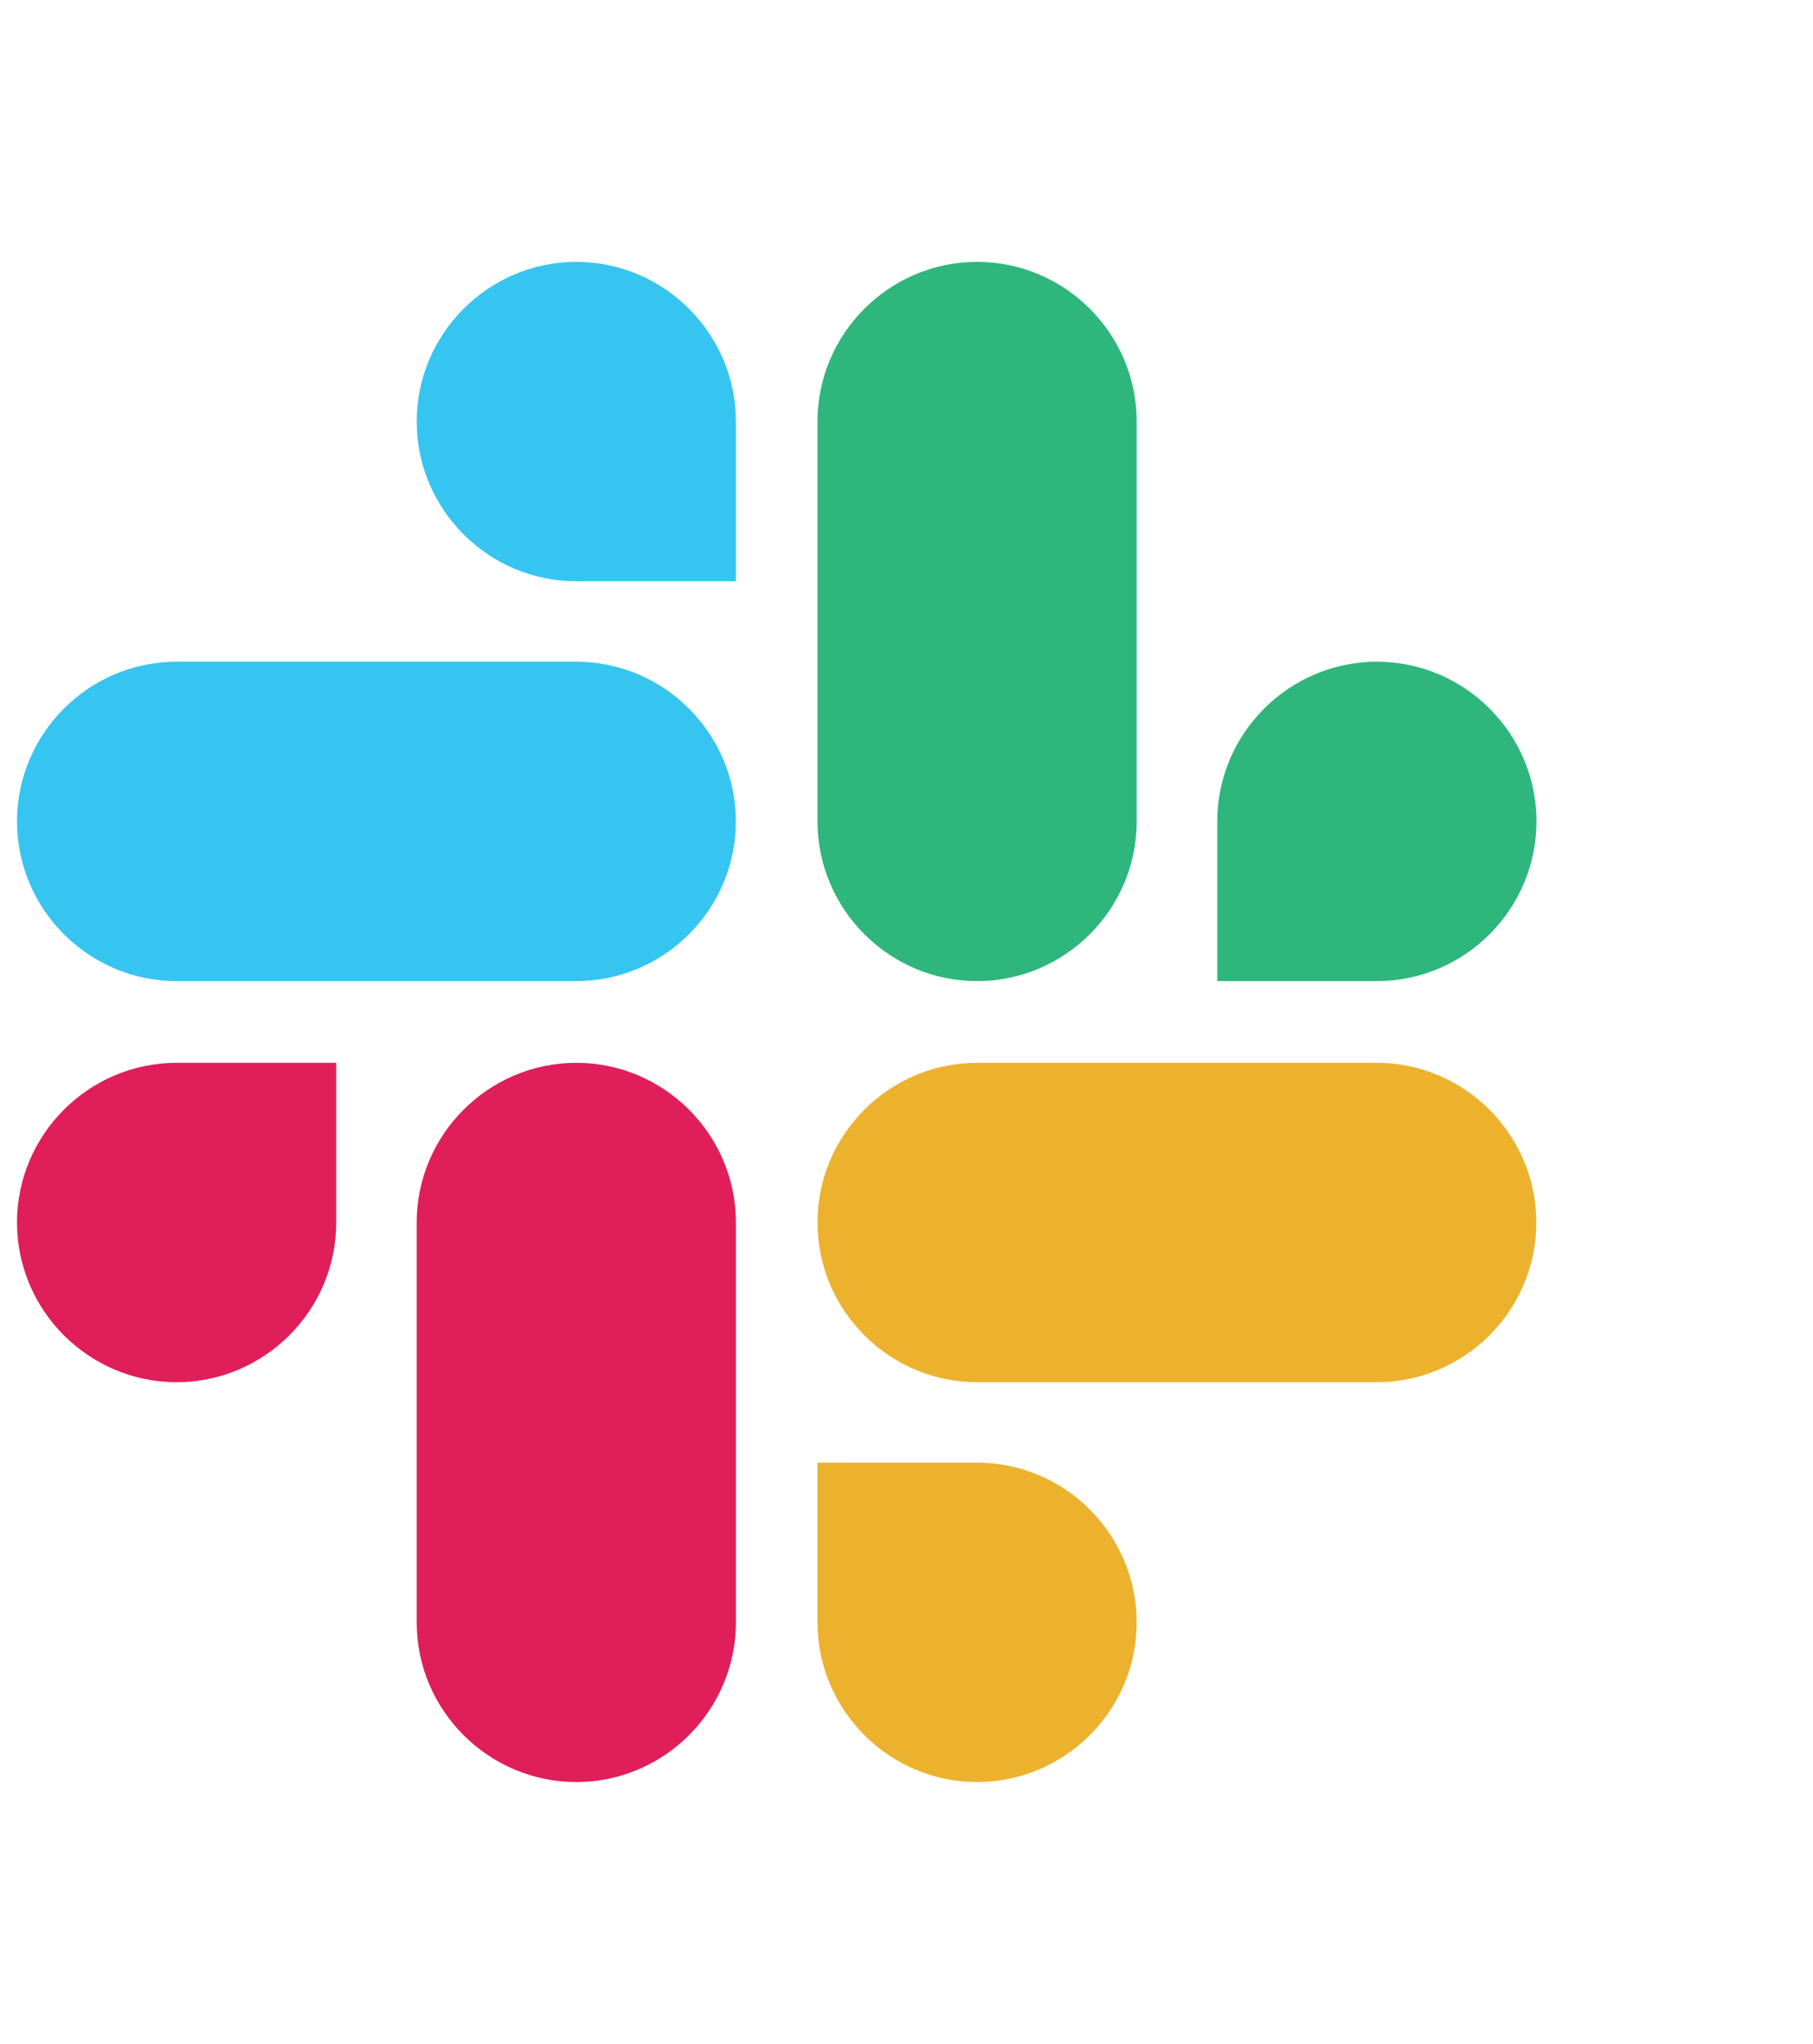
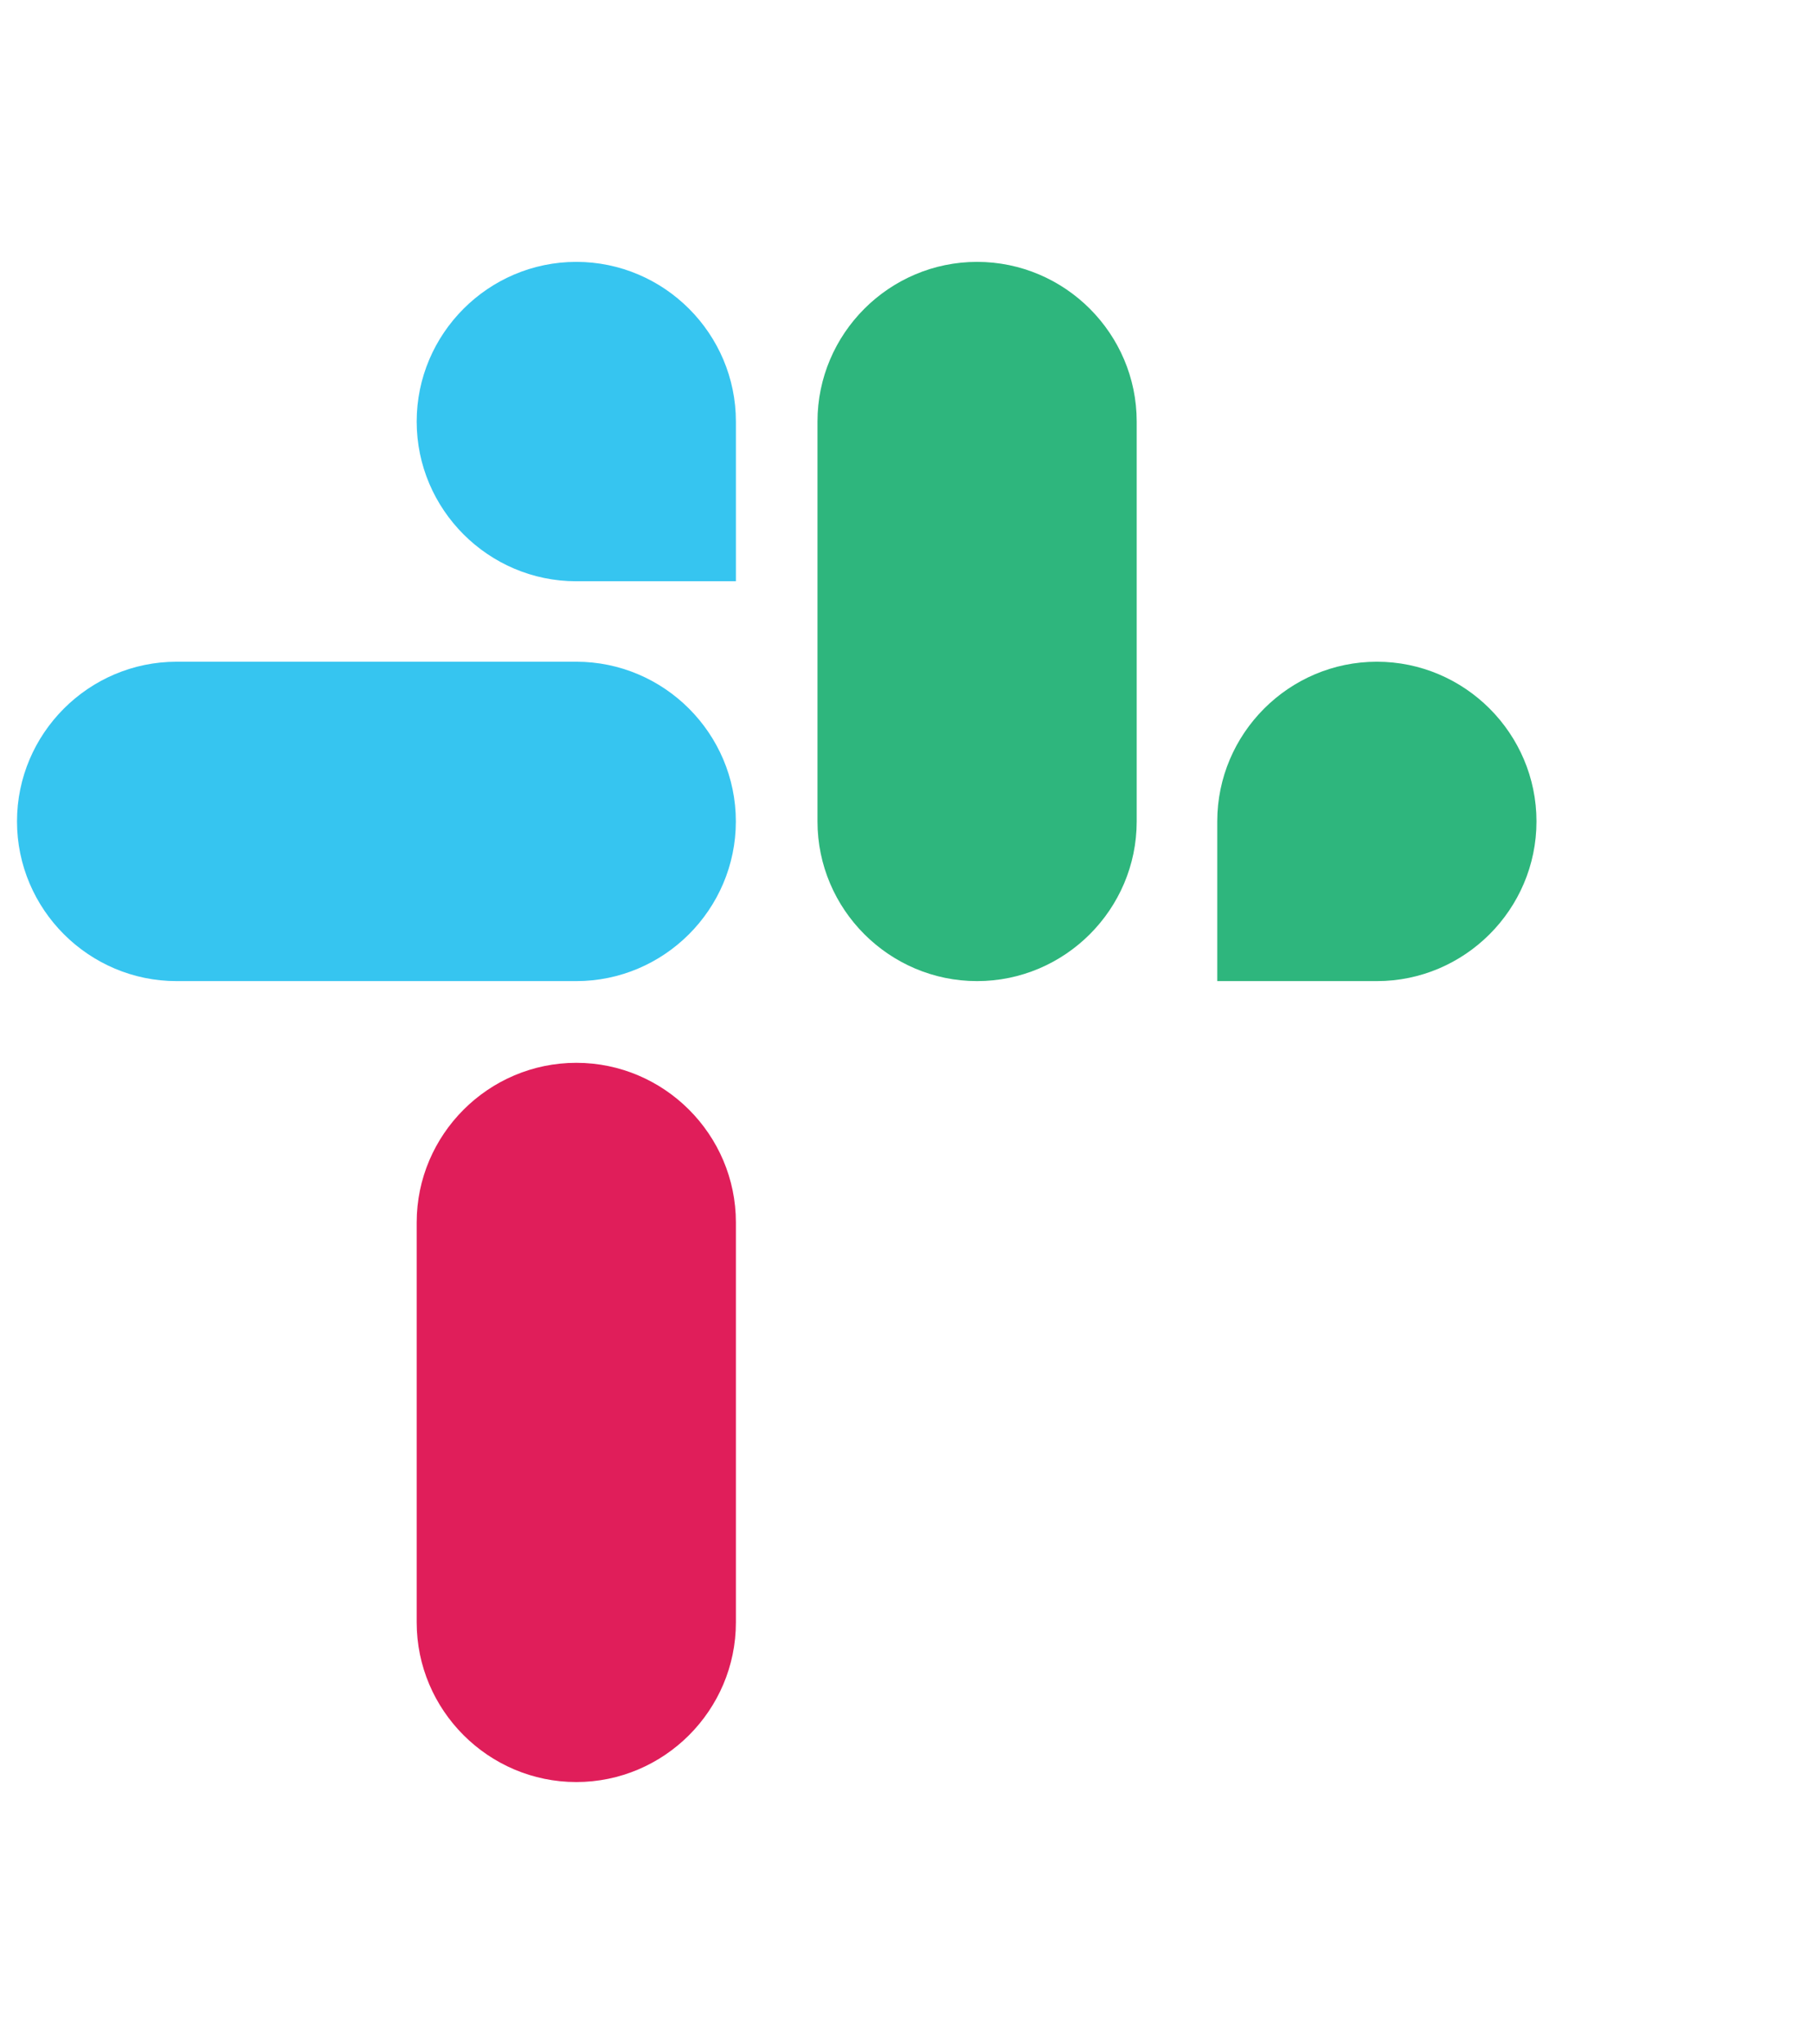
<svg xmlns="http://www.w3.org/2000/svg" width="71" height="80" viewBox="0 0 71 80" fill="none">
  <g clip-path="url(#clip0_3054_30495)">
-     <path d="M13.167 47.849C13.167 51.289 10.357 54.1 6.917 54.1C3.476 54.1 0.666 51.289 0.666 47.849C0.666 44.409 3.476 41.599 6.917 41.599H13.167V47.849Z" fill="#E01E5A" />
    <path d="M16.318 47.849C16.318 44.409 19.129 41.599 22.569 41.599C26.009 41.599 28.819 44.409 28.819 47.849V63.5C28.819 66.94 26.009 69.75 22.569 69.75C19.129 69.75 16.318 66.94 16.318 63.5V47.849Z" fill="#E01E5A" />
    <path d="M22.569 22.751C19.129 22.751 16.318 19.941 16.318 16.5C16.318 13.06 19.129 10.25 22.569 10.25C26.009 10.25 28.819 13.06 28.819 16.5V22.751H22.569Z" fill="#36C5F0" />
    <path d="M22.567 25.9C26.007 25.9 28.817 28.71 28.817 32.15C28.817 35.591 26.007 38.401 22.567 38.401H6.917C3.476 38.401 0.666 35.591 0.666 32.15C0.666 28.71 3.476 25.9 6.917 25.9H22.567Z" fill="#36C5F0" />
    <path d="M47.67 32.15C47.67 28.71 50.48 25.9 53.92 25.9C57.361 25.9 60.171 28.71 60.171 32.15C60.171 35.591 57.361 38.401 53.92 38.401H47.67V32.15Z" fill="#2EB67D" />
    <path d="M44.515 32.151C44.515 35.591 41.704 38.401 38.264 38.401C34.824 38.401 32.014 35.591 32.014 32.151V16.5C32.014 13.06 34.824 10.25 38.264 10.25C41.704 10.25 44.515 13.06 44.515 16.5V32.151Z" fill="#2EB67D" />
-     <path d="M38.264 57.249C41.704 57.249 44.515 60.059 44.515 63.499C44.515 66.94 41.704 69.75 38.264 69.75C34.824 69.75 32.014 66.94 32.014 63.499V57.249H38.264Z" fill="#ECB22E" />
-     <path d="M38.264 54.1C34.824 54.1 32.014 51.289 32.014 47.849C32.014 44.409 34.824 41.599 38.264 41.599H53.915C57.355 41.599 60.165 44.409 60.165 47.849C60.165 51.289 57.355 54.1 53.915 54.1H38.264Z" fill="#ECB22E" />
  </g>
  <defs>
    <clipPath id="clip0_3054_30495">
      <rect width="70" height="70" fill="white" transform="translate(0.666 5)" />
    </clipPath>
  </defs>
</svg>